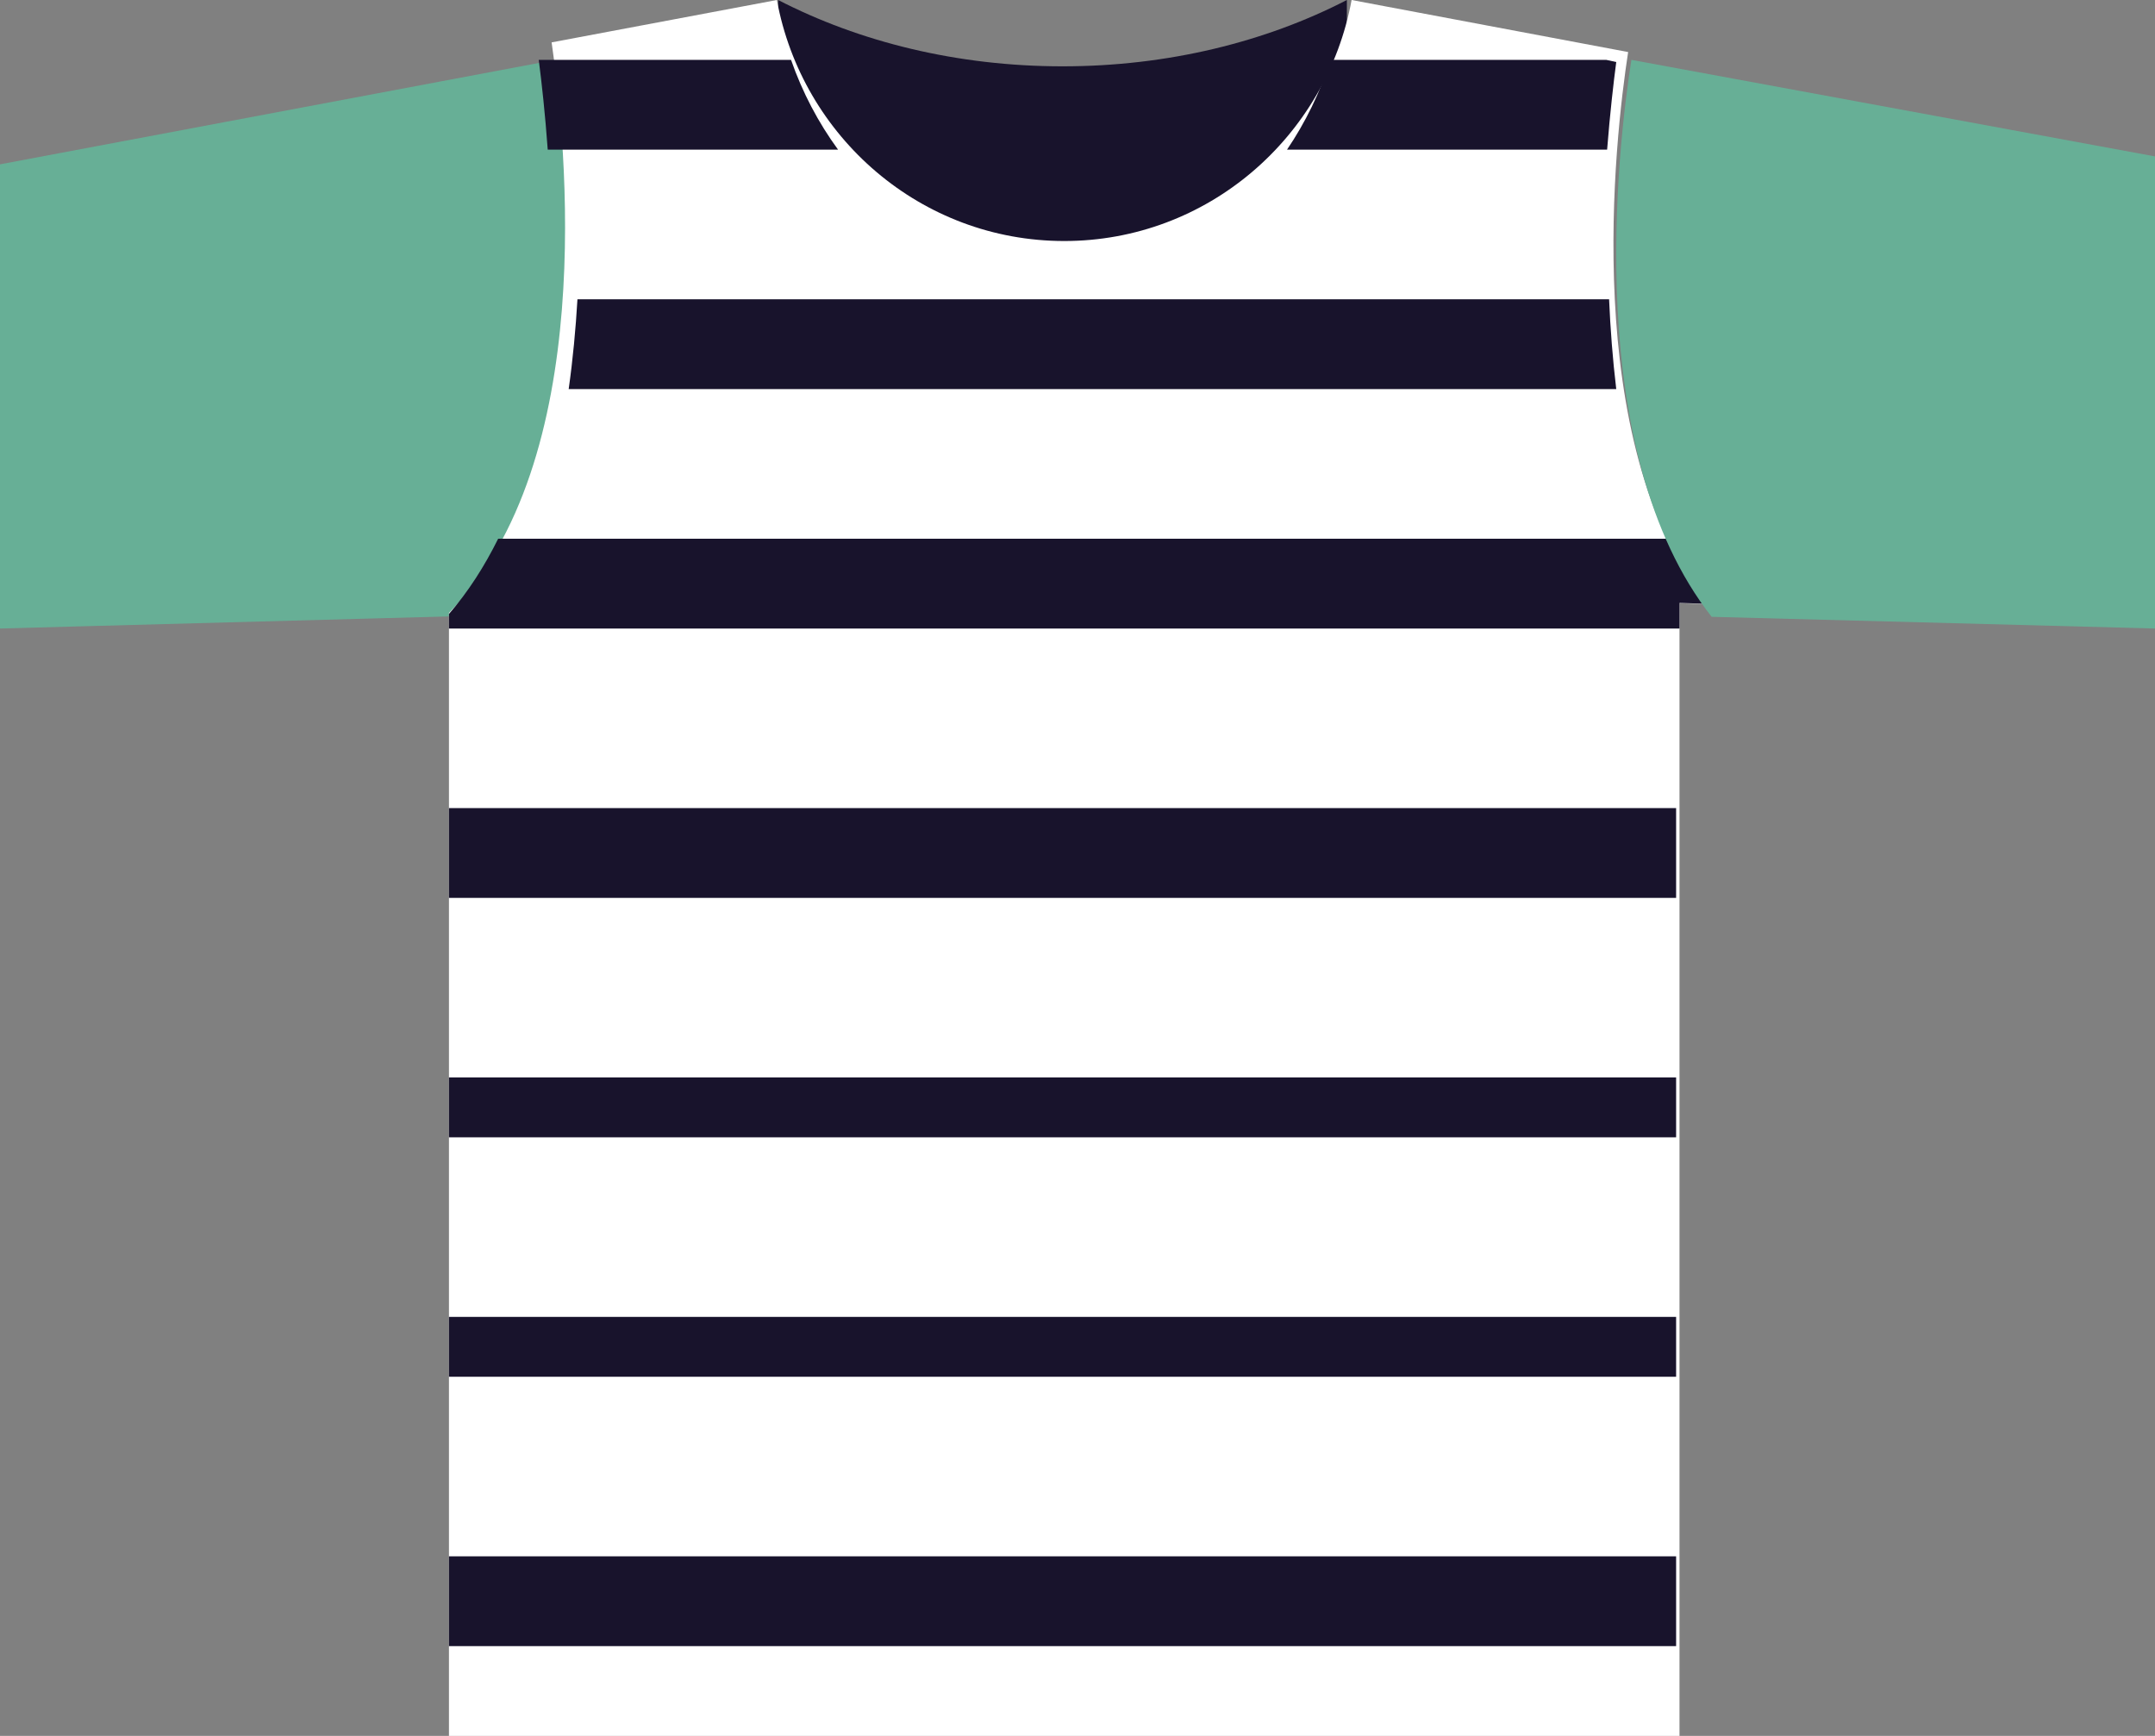
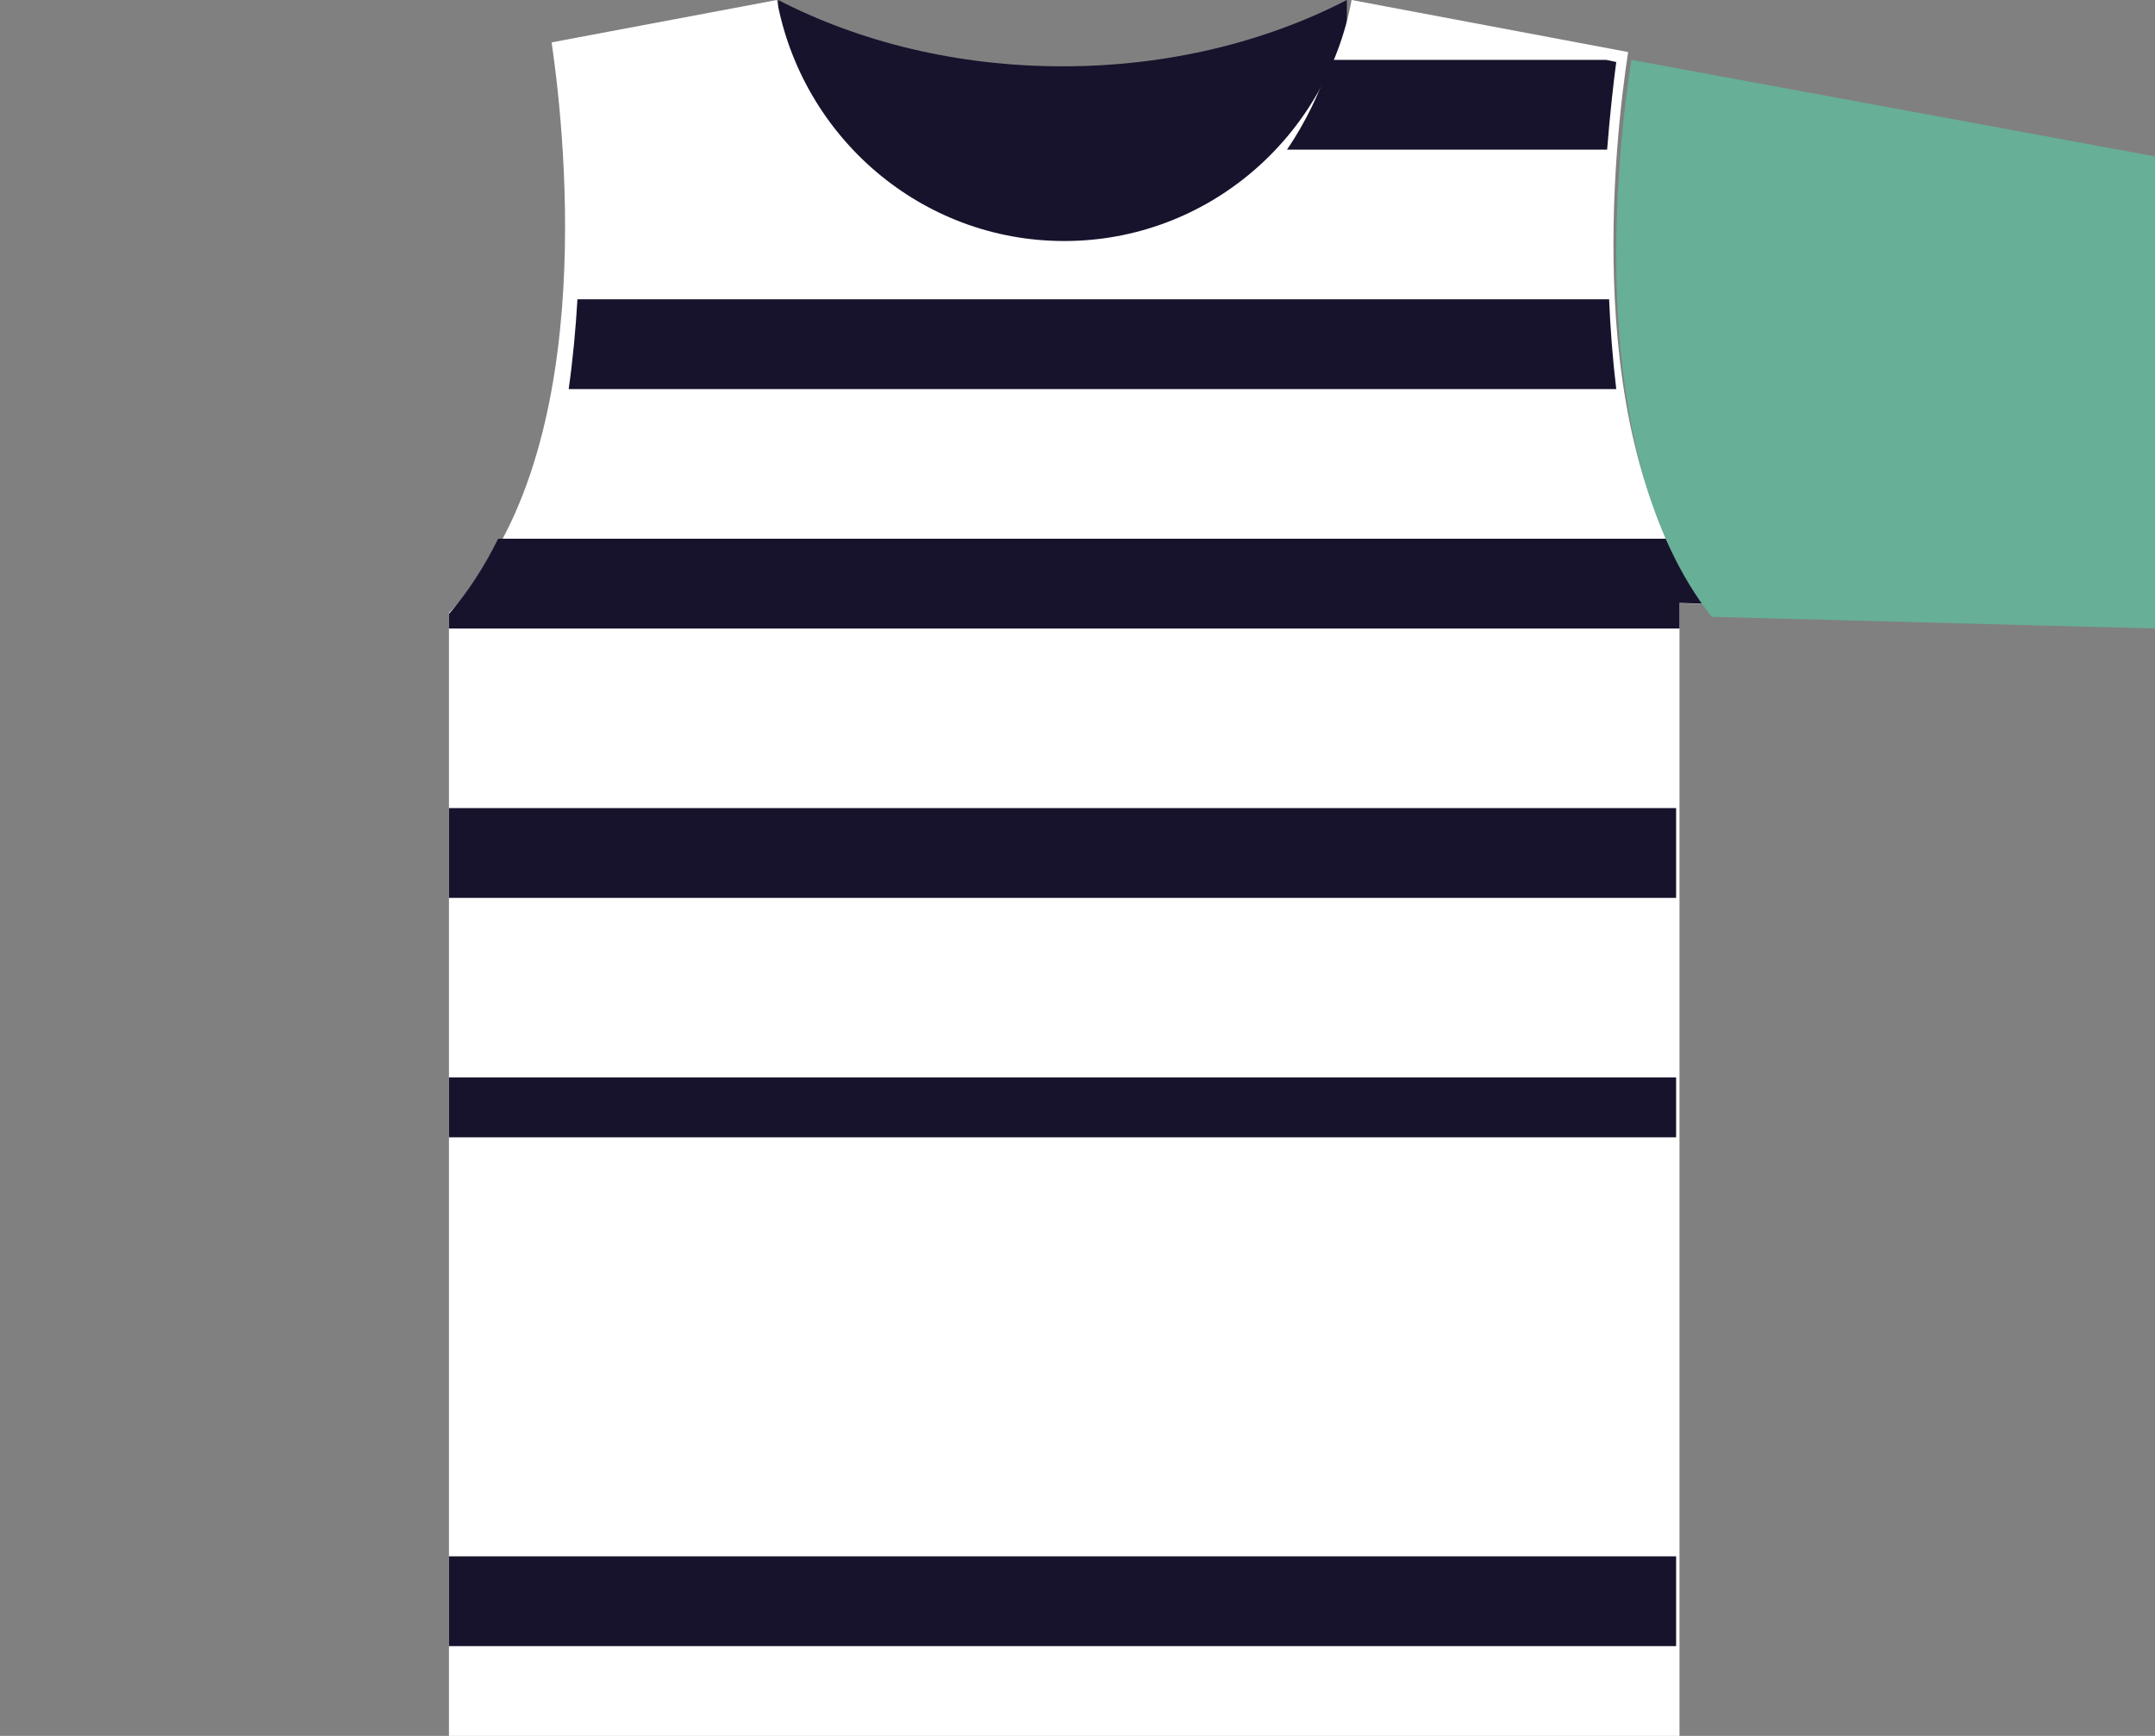
<svg xmlns="http://www.w3.org/2000/svg" width="72" height="58" viewBox="0 0 72 58" fill="none">
  <rect x="0" y="0" width="72" height="58" fill="#808080" stroke="none" />
  <path d="M35.5 2.216C31.981 2.216 28.712 1.4 26 0.001V18H45V0C42.288 1.4 39.019 2.216 35.5 2.216Z" fill="#18132C" />
-   <path d="M18.554 2L0 5.491V21L15.15 20.591V20.912C20.102 15.91 19.049 5.398 18.554 2Z" fill="#67AF96" />
  <path d="M54.397 1.739L45.158 0C44.313 4.584 40.338 8.053 35.557 8.053C30.777 8.053 26.801 4.582 25.956 0L18.43 1.416C18.929 4.841 19.989 15.438 15 20.478V58H56.113V20.155L57 20.179C52.789 14.708 53.949 4.656 54.397 1.739Z" fill="white" />
  <path d="M56 52H15V55H56V52Z" fill="#18132C" />
-   <path d="M56 44H15V46H56V44Z" fill="#18132C" />
+   <path d="M56 44H15H56V44Z" fill="#18132C" />
  <path d="M56 36H15V38H56V36Z" fill="#18132C" />
  <path d="M56 27H15V30H56V27Z" fill="#18132C" />
  <path d="M56.113 20.146L57 20.173C56.548 19.504 56.162 18.772 55.825 18H16.644C16.186 18.922 15.645 19.771 15 20.513V21H56.113V20.146Z" fill="#18132C" />
  <path d="M53.761 10H19.293C19.235 10.992 19.141 12 19 13H54C53.88 11.995 53.803 10.987 53.761 10Z" fill="#18132C" />
  <path d="M54 2.073L53.665 2H44.457C44.105 3.092 43.61 4.101 43 5H53.695C53.793 3.764 53.91 2.749 54 2.073Z" fill="#18132C" />
-   <path d="M26.429 2H18C18.1 2.774 18.213 3.801 18.3 5H28C27.343 4.101 26.81 3.092 26.429 2Z" fill="#18132C" />
  <path d="M72 5.226L54.506 2C54.044 4.944 52.849 15.087 57.187 20.609L72 21V5.226Z" fill="#67AF96" />
</svg>